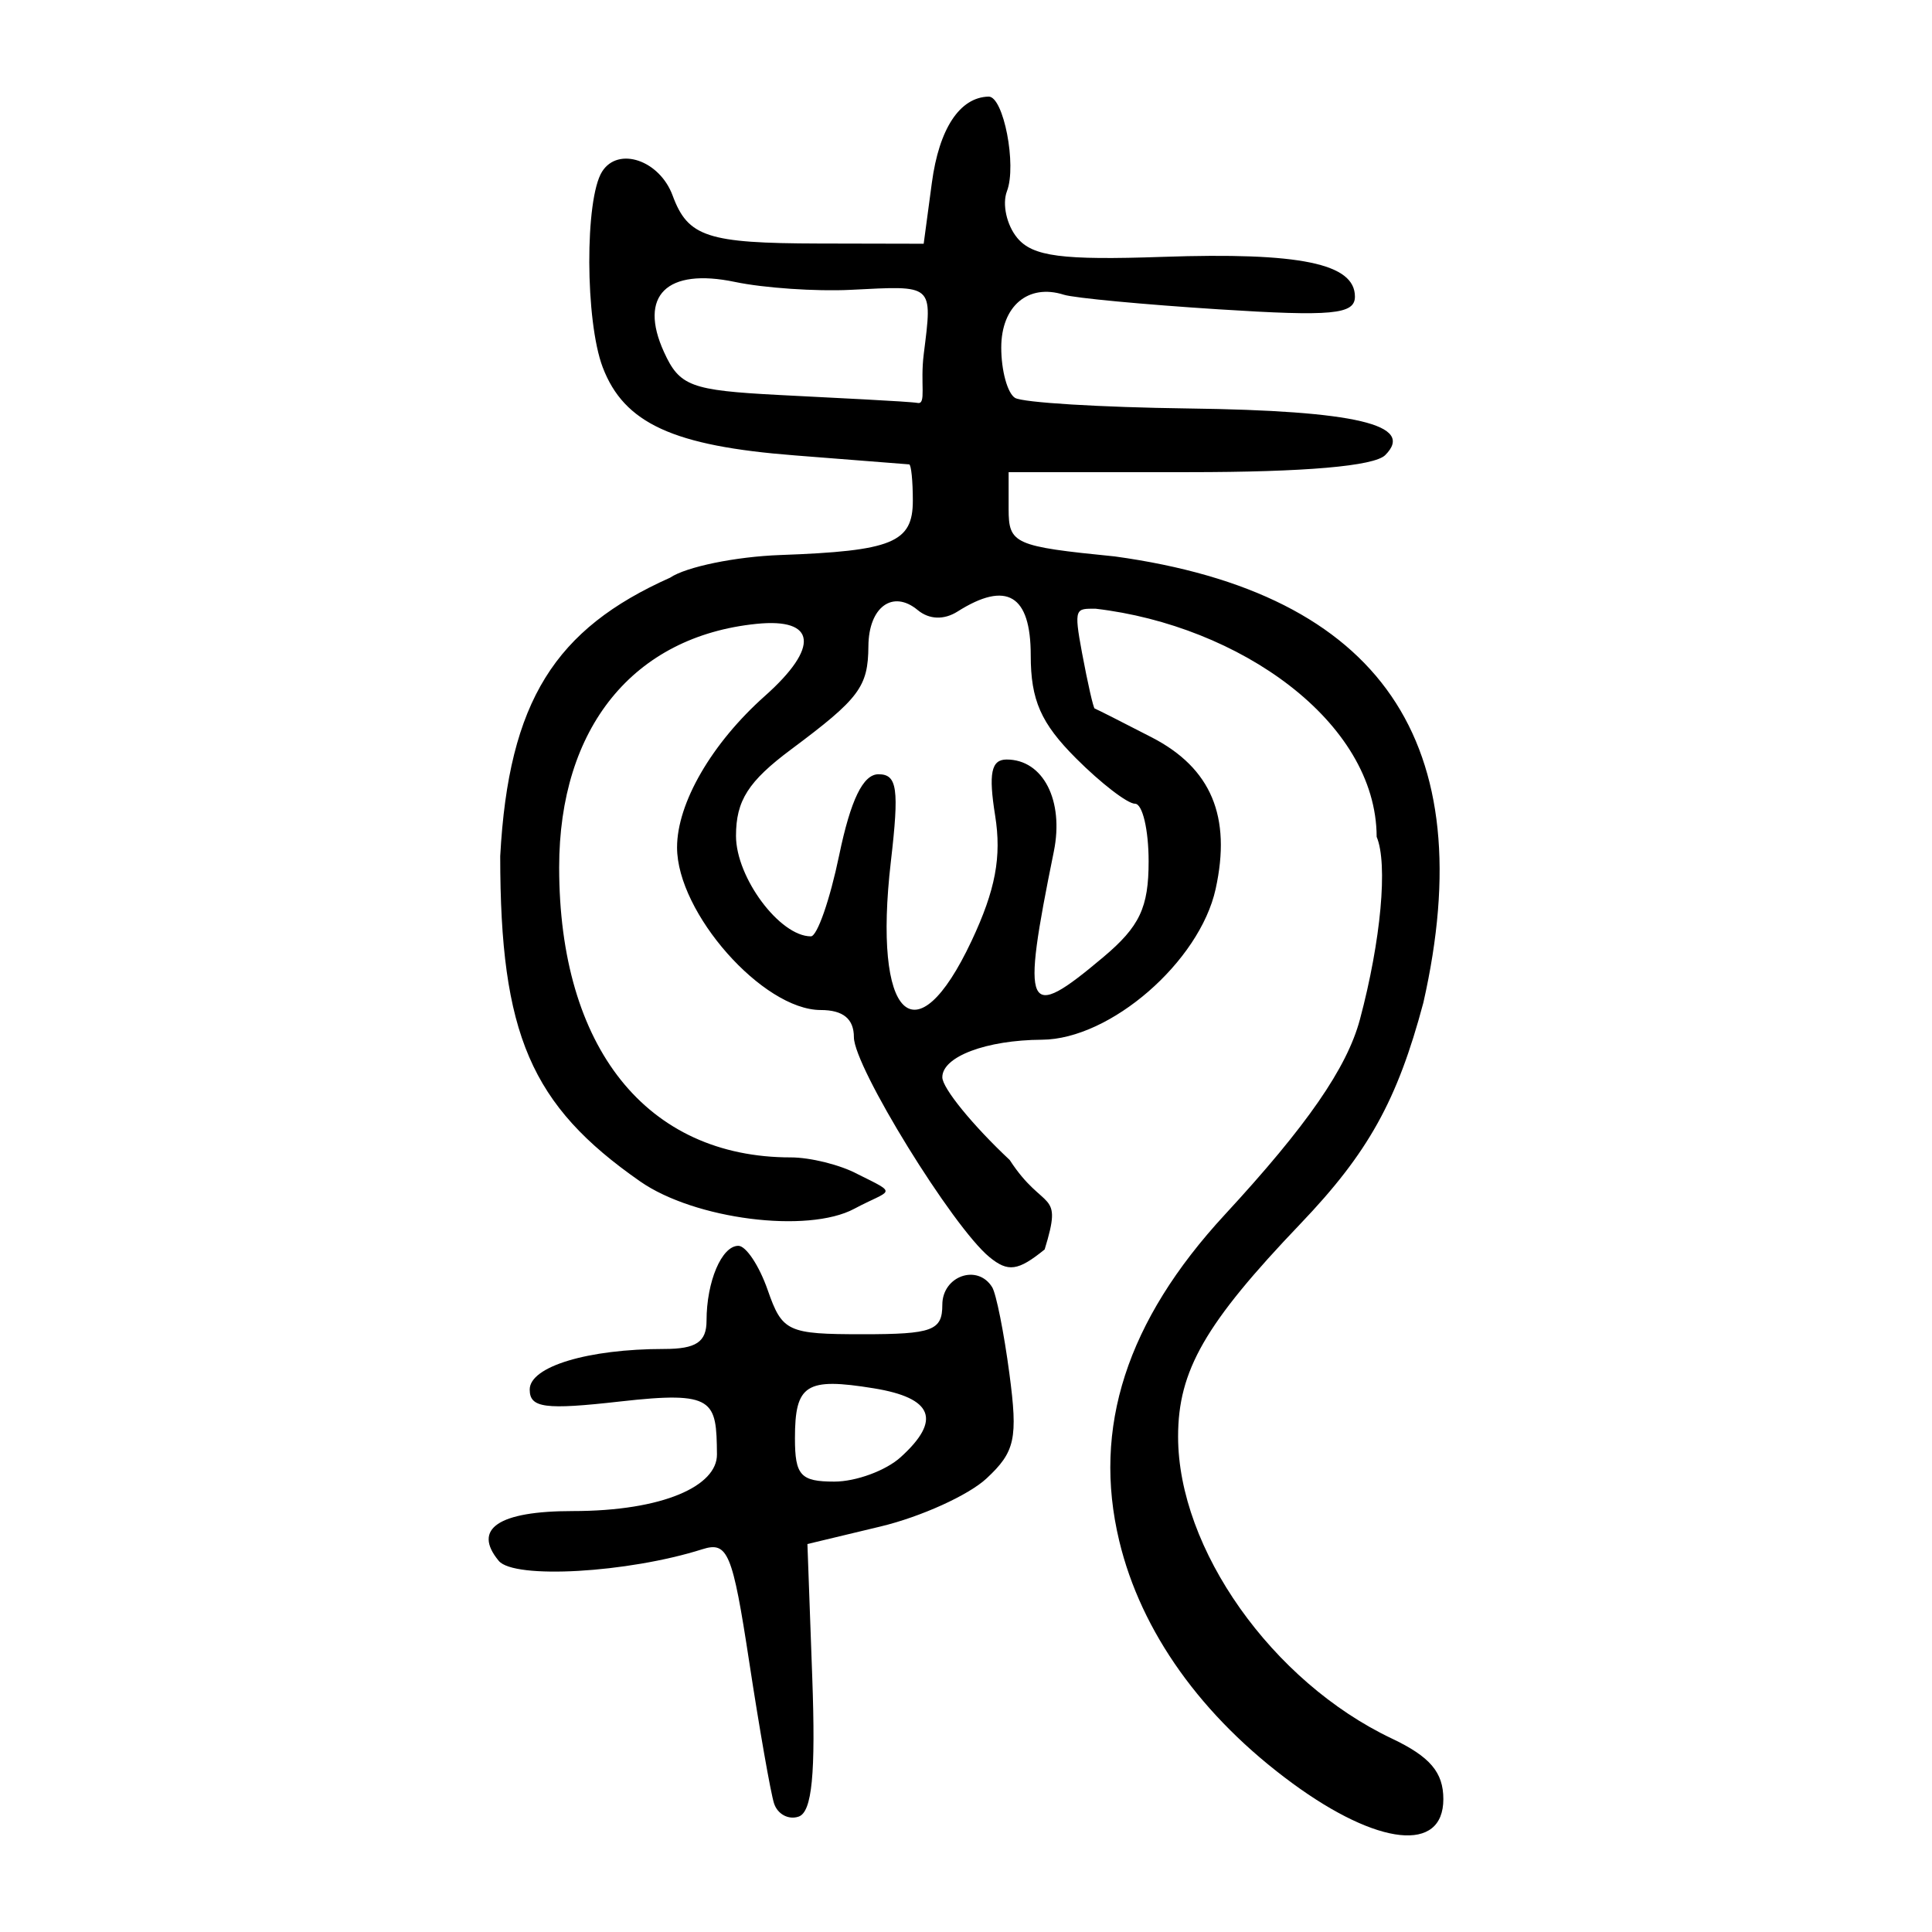
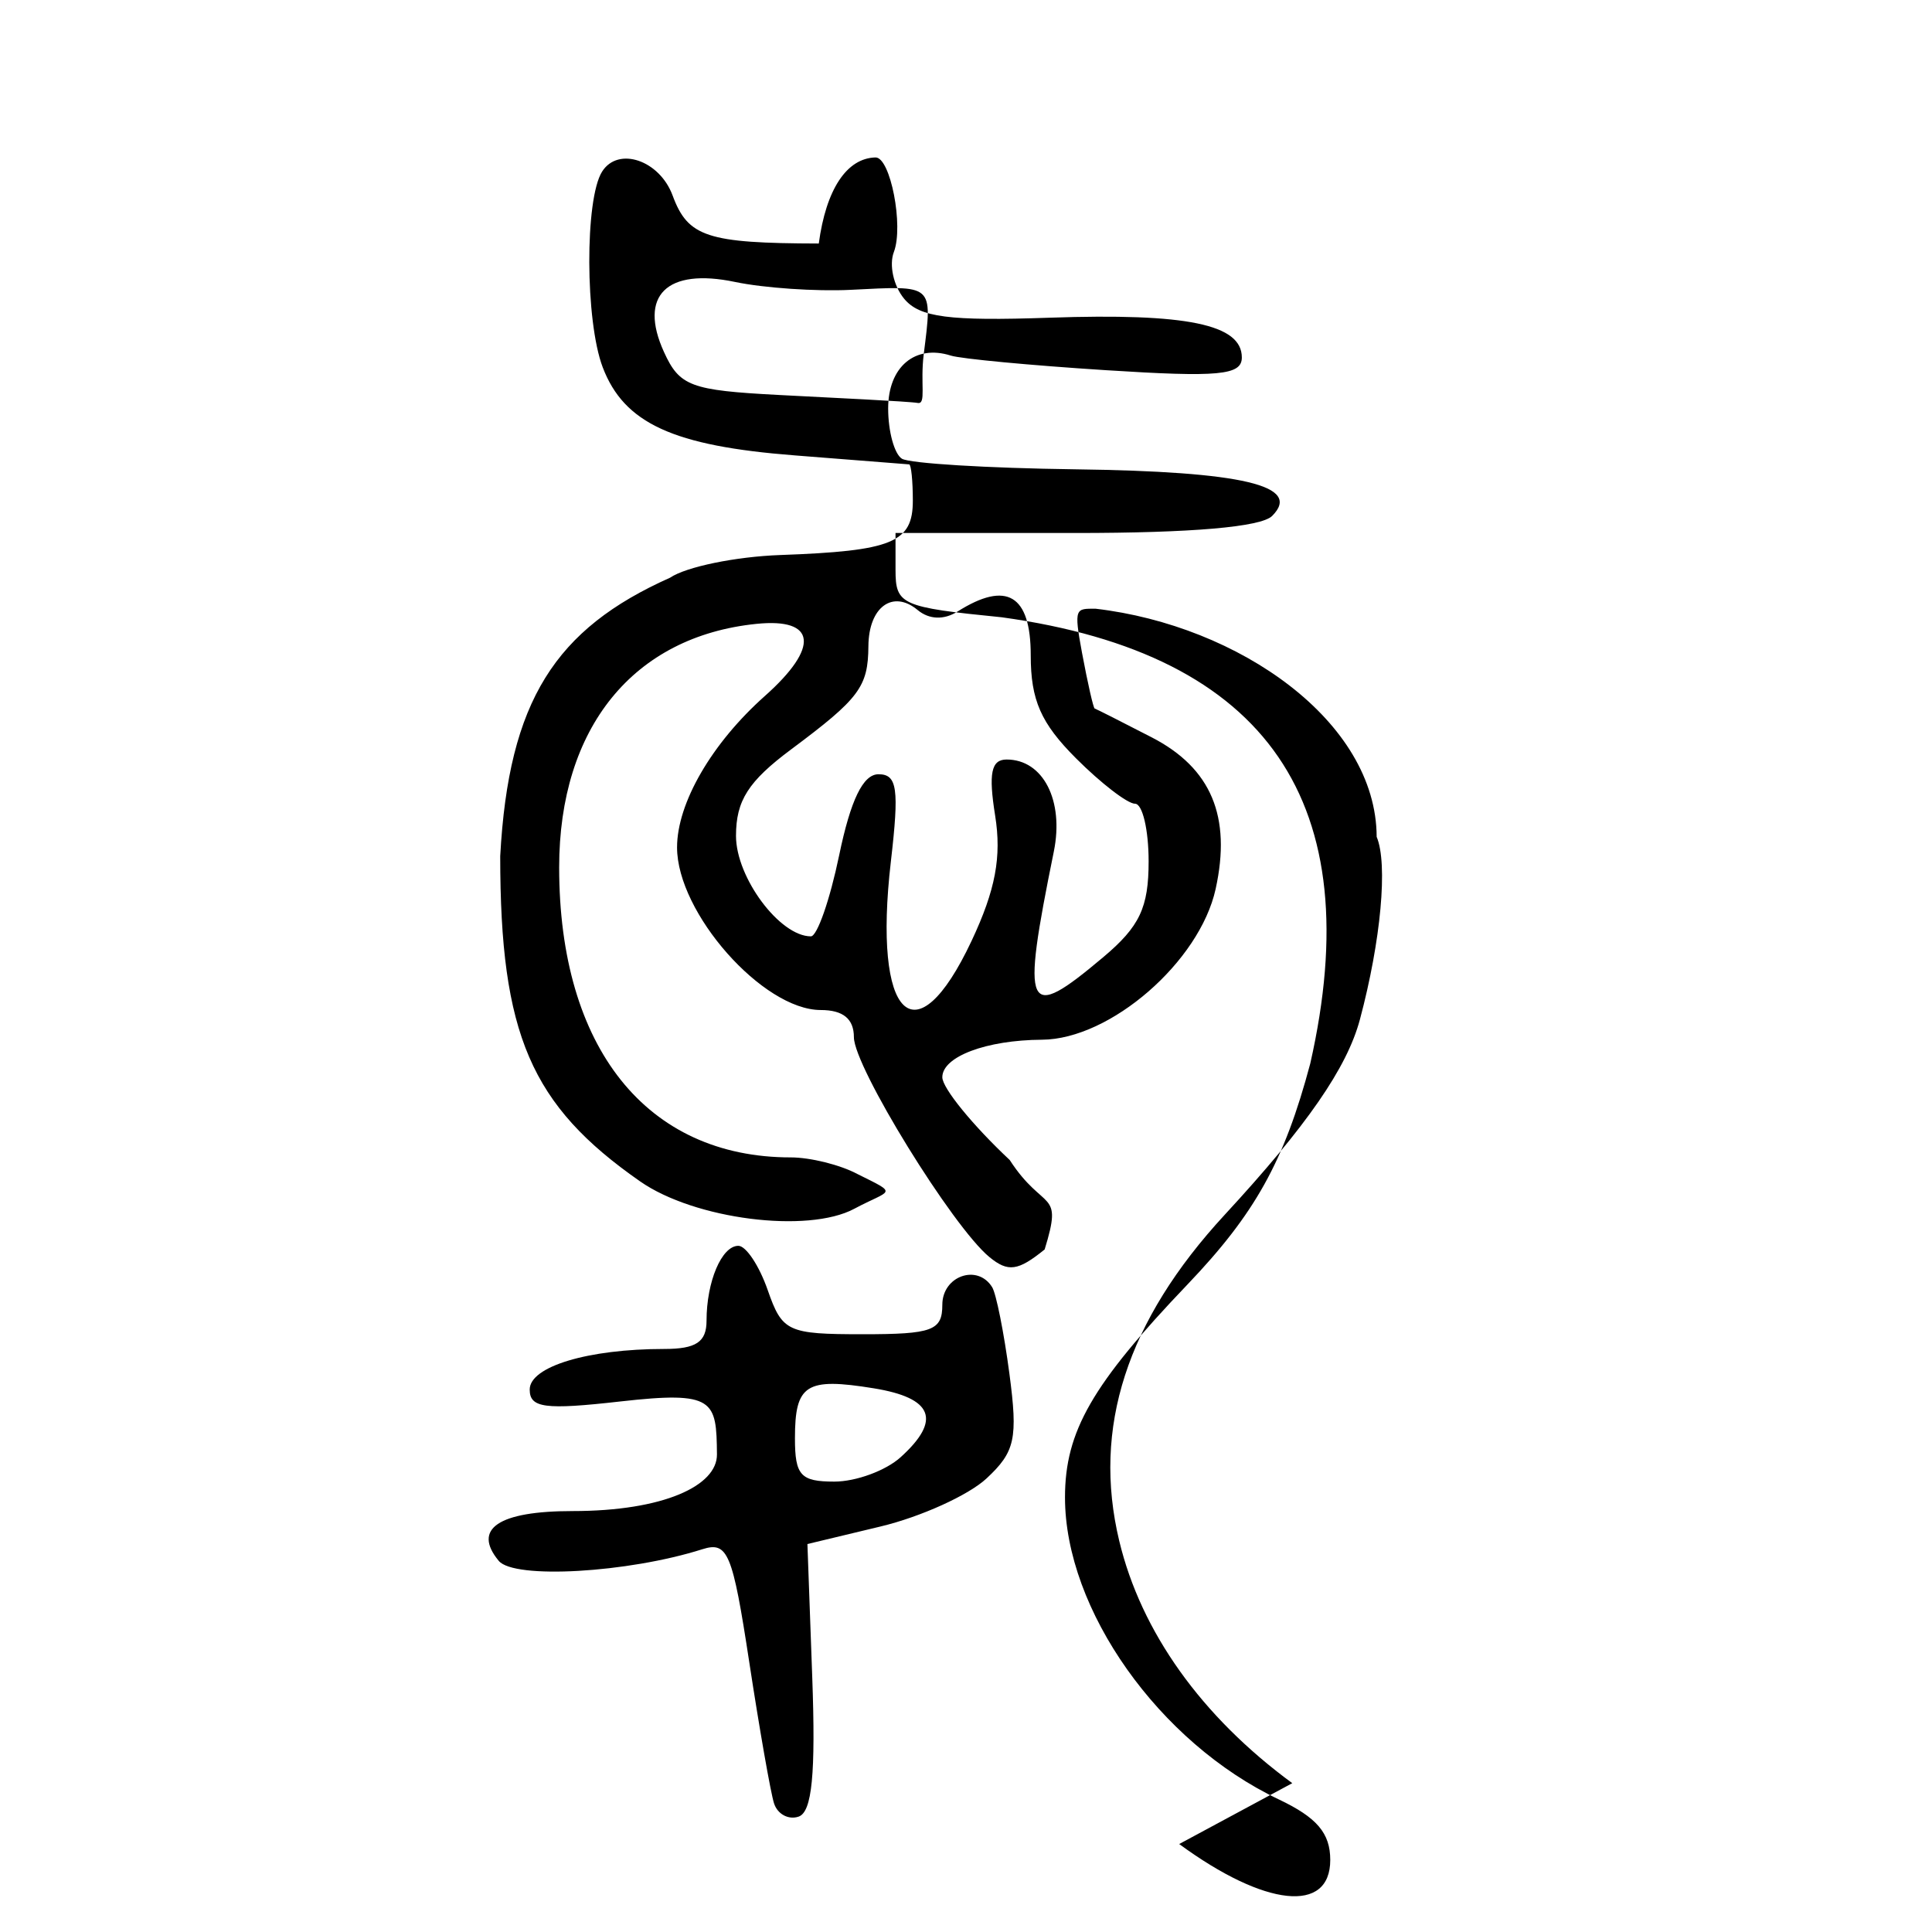
<svg xmlns="http://www.w3.org/2000/svg" xmlns:ns1="http://www.inkscape.org/namespaces/inkscape" xmlns:ns2="http://sodipodi.sourceforge.net/DTD/sodipodi-0.dtd" width="300" height="300" viewBox="0 0 300 300" id="svg2" version="1.1" ns1:version="0.91 r13725" ns2:docname="愛-seal.svg">
  <defs id="defs4" />
  <ns2:namedview id="base" pagecolor="#ffffff" bordercolor="#666666" borderopacity="1.0" ns1:pageopacity="0.0" ns1:pageshadow="2" ns1:zoom="1.71" ns1:cx="154.25731" ns1:cy="150" ns1:document-units="px" ns1:current-layer="layer1" showgrid="false" ns1:window-width="1280" ns1:window-height="751" ns1:window-x="0" ns1:window-y="1" ns1:window-maximized="1" units="px" />
  <g ns1:label="Layer 1" ns1:groupmode="layer" id="layer1" transform="translate(0,-752.362)">
-     <path style="fill:#000000" d="m 200.665,1029.252 c -14.079,-10.329 -23.481,-23.492 -26.869,-37.616 -4.214,-17.567 1.153,-34.161 16.384,-50.652 12.758,-13.815 18.977,-22.799 20.989,-30.327 3.265,-12.21 4.361,-24.175 2.598,-28.353 -0.048,-17.932 -21.388,-32.817 -43.636,-35.421 -3.062,0 -3.438,-0.23 -2.12,6.827 0.882,4.72 1.768,8.622 1.971,8.672 0.203,0.05 4.195,2.068 8.872,4.484 9.217,4.761 12.383,12.277 9.911,23.533 -2.483,11.304 -16.354,23.346 -26.965,23.41 -8.657,0.052 -15.477,2.621 -15.477,5.83 0,1.672 4.709,7.453 10.465,12.848 5.337,8.229 8.356,4.391 5.425,13.89 -4.133,3.347 -5.676,3.561 -8.571,1.187 -5.719,-4.689 -21.048,-29.553 -21.048,-34.141 0,-2.852 -1.671,-4.223 -5.149,-4.225 -8.992,-0.005 -22.311,-15.079 -22.311,-25.251 0,-6.89 5.385,-16.172 13.642,-23.517 8.515,-7.574 7.987,-12.139 -1.297,-11.196 -19.146,1.945 -30.652,16.141 -30.652,37.82 0,28.016 13.587,45.029 35.96,45.029 3.041,0 7.694,1.158 10.34,2.574 6.533,3.248 5.246,2.341 -0.475,5.403 -7.246,3.878 -24.797,1.639 -33.239,-4.241 -16.994,-11.836 -21.739,-22.861 -21.739,-50.515 1.305,-24.142 8.563,-35.282 26.378,-43.239 2.482,-1.685 10.177,-3.268 17.099,-3.518 17.427,-0.63 20.594,-1.929 20.594,-8.446 0,-3.062 -0.257,-5.595 -0.572,-5.63 -0.315,-0.035 -8.295,-0.662 -17.734,-1.393 -18.885,-1.463 -26.536,-4.971 -29.85,-13.686 -2.734,-7.19 -2.792,-26.123 -0.094,-30.384 2.5,-3.949 8.926,-1.769 10.95,3.714 2.374,6.432 5.373,7.416 22.696,7.454 l 16.289,0.035 1.272,-9.483 c 1.126,-8.398 4.329,-13.258 8.808,-13.365 2.316,-0.055 4.396,10.659 2.85,14.686 -0.769,2.004 -0.048,5.27 1.602,7.258 2.395,2.886 6.944,3.479 22.567,2.941 21.337,-0.734 29.864,1.029 29.864,6.173 0,2.766 -3.559,3.098 -21.166,1.972 -11.642,-0.744 -22.454,-1.763 -24.027,-2.264 -5.551,-1.767 -9.725,1.757 -9.725,8.209 0,3.567 0.963,7.08 2.139,7.807 1.177,0.727 13.276,1.466 26.887,1.643 26.035,0.338 35.311,2.533 30.598,7.242 -1.717,1.716 -12.477,2.648 -30.565,2.648 l -27.915,0 0,5.721 c 0,5.421 0.865,5.807 16.497,7.366 41.49,5.716 57.031,29.007 47.904,69.291 -4.051,15.202 -8.561,23.316 -19.079,34.324 -14.811,15.501 -19.007,22.799 -19.007,33.052 0,17.437 14.603,38.068 33.186,46.887 5.938,2.818 8.003,5.246 8.003,9.411 0,8.371 -10.13,7.301 -23.458,-2.477 z M 150.868,898.457 c 3.712,-7.897 4.681,-13.049 3.657,-19.45 -1.051,-6.574 -0.614,-8.707 1.787,-8.707 5.668,0 8.934,6.367 7.326,14.281 -5.1,25.098 -4.408,26.578 7.679,16.407 5.652,-4.756 7.04,-7.689 7.04,-14.874 0,-4.922 -0.951,-8.95 -2.112,-8.95 -1.162,0 -5.281,-3.168 -9.153,-7.041 -5.469,-5.469 -7.041,-9.045 -7.041,-16.018 0,-9.376 -3.739,-11.608 -11.365,-6.785 -2.112,1.336 -4.407,1.25 -6.193,-0.232 -3.868,-3.21 -7.606,-0.467 -7.649,5.612 -0.044,6.318 -1.395,8.123 -11.978,16.012 -6.676,4.976 -8.581,7.962 -8.581,13.448 0,6.478 6.8,15.598 11.629,15.598 0.977,0 2.952,-5.663 4.389,-12.585 1.79,-8.621 3.714,-12.585 6.108,-12.585 2.918,0 3.235,2.238 1.92,13.567 -2.824,24.335 3.816,30.852 12.536,12.302 z m -7.433,-91.083 c 1.382,-11.032 1.609,-10.651 -11.351,-10.007 -5.384,0.268 -13.459,-0.284 -17.944,-1.223 -10.62,-2.224 -15.029,2.118 -11.039,10.874 2.419,5.31 4.144,5.956 17.802,6.673 8.318,0.436 20.237,0.995 21.599,1.241 1.362,0.246 0.361,-2.988 0.934,-7.559 z m -23.246,225.01 c -0.53,-1.678 -2.263,-11.556 -3.849,-21.951 -2.595,-17 -3.327,-18.76 -7.283,-17.505 -11.582,3.676 -29.224,4.682 -31.613,1.803 -4.125,-4.971 -0.032,-7.731 11.466,-7.731 14.1,0 22.464,-3.922 22.418,-8.805 -0.078,-8.403 -0.357,-9.871 -15.004,-8.214 -11.706,1.324 -14.072,1.013 -14.072,-1.85 0,-3.573 9.043,-6.302 20.88,-6.302 4.96,0 6.579,-1.08 6.579,-4.389 0,-6.082 2.356,-11.628 4.94,-11.628 1.189,0 3.239,3.089 4.556,6.865 2.261,6.485 3.077,6.865 14.755,6.865 10.836,0 12.362,-0.565 12.362,-4.577 0,-4.471 5.468,-6.4 7.737,-2.729 0.628,1.016 1.832,7.049 2.675,13.406 1.341,10.109 0.896,12.152 -3.546,16.291 -2.794,2.603 -10.195,5.959 -16.447,7.459 l -11.367,2.727 0.749,20.666 c 0.545,15.031 -0.03,20.937 -2.11,21.658 -1.573,0.546 -3.293,-0.381 -3.824,-2.059 z m 19.66,-53.747 c 6.382,-5.775 5.042,-9.205 -4.182,-10.701 -10.51,-1.706 -12.228,-0.615 -12.228,7.759 0,5.768 0.874,6.73 6.113,6.73 3.362,0 7.996,-1.704 10.297,-3.787 z" id="path6609" ns1:connector-curvature="0" ns2:nodetypes="csssccscssssccsscsssssccsccsscssssscscscssssssssscsccssssccsssssssssssssssssssssssssscssssssssssssscssscsccsssss" />
+     <path style="fill:#000000" d="m 200.665,1029.252 c -14.079,-10.329 -23.481,-23.492 -26.869,-37.616 -4.214,-17.567 1.153,-34.161 16.384,-50.652 12.758,-13.815 18.977,-22.799 20.989,-30.327 3.265,-12.21 4.361,-24.175 2.598,-28.353 -0.048,-17.932 -21.388,-32.817 -43.636,-35.421 -3.062,0 -3.438,-0.23 -2.12,6.827 0.882,4.72 1.768,8.622 1.971,8.672 0.203,0.05 4.195,2.068 8.872,4.484 9.217,4.761 12.383,12.277 9.911,23.533 -2.483,11.304 -16.354,23.346 -26.965,23.41 -8.657,0.052 -15.477,2.621 -15.477,5.83 0,1.672 4.709,7.453 10.465,12.848 5.337,8.229 8.356,4.391 5.425,13.89 -4.133,3.347 -5.676,3.561 -8.571,1.187 -5.719,-4.689 -21.048,-29.553 -21.048,-34.141 0,-2.852 -1.671,-4.223 -5.149,-4.225 -8.992,-0.005 -22.311,-15.079 -22.311,-25.251 0,-6.89 5.385,-16.172 13.642,-23.517 8.515,-7.574 7.987,-12.139 -1.297,-11.196 -19.146,1.945 -30.652,16.141 -30.652,37.82 0,28.016 13.587,45.029 35.96,45.029 3.041,0 7.694,1.158 10.34,2.574 6.533,3.248 5.246,2.341 -0.475,5.403 -7.246,3.878 -24.797,1.639 -33.239,-4.241 -16.994,-11.836 -21.739,-22.861 -21.739,-50.515 1.305,-24.142 8.563,-35.282 26.378,-43.239 2.482,-1.685 10.177,-3.268 17.099,-3.518 17.427,-0.63 20.594,-1.929 20.594,-8.446 0,-3.062 -0.257,-5.595 -0.572,-5.63 -0.315,-0.035 -8.295,-0.662 -17.734,-1.393 -18.885,-1.463 -26.536,-4.971 -29.85,-13.686 -2.734,-7.19 -2.792,-26.123 -0.094,-30.384 2.5,-3.949 8.926,-1.769 10.95,3.714 2.374,6.432 5.373,7.416 22.696,7.454 c 1.126,-8.398 4.329,-13.258 8.808,-13.365 2.316,-0.055 4.396,10.659 2.85,14.686 -0.769,2.004 -0.048,5.27 1.602,7.258 2.395,2.886 6.944,3.479 22.567,2.941 21.337,-0.734 29.864,1.029 29.864,6.173 0,2.766 -3.559,3.098 -21.166,1.972 -11.642,-0.744 -22.454,-1.763 -24.027,-2.264 -5.551,-1.767 -9.725,1.757 -9.725,8.209 0,3.567 0.963,7.08 2.139,7.807 1.177,0.727 13.276,1.466 26.887,1.643 26.035,0.338 35.311,2.533 30.598,7.242 -1.717,1.716 -12.477,2.648 -30.565,2.648 l -27.915,0 0,5.721 c 0,5.421 0.865,5.807 16.497,7.366 41.49,5.716 57.031,29.007 47.904,69.291 -4.051,15.202 -8.561,23.316 -19.079,34.324 -14.811,15.501 -19.007,22.799 -19.007,33.052 0,17.437 14.603,38.068 33.186,46.887 5.938,2.818 8.003,5.246 8.003,9.411 0,8.371 -10.13,7.301 -23.458,-2.477 z M 150.868,898.457 c 3.712,-7.897 4.681,-13.049 3.657,-19.45 -1.051,-6.574 -0.614,-8.707 1.787,-8.707 5.668,0 8.934,6.367 7.326,14.281 -5.1,25.098 -4.408,26.578 7.679,16.407 5.652,-4.756 7.04,-7.689 7.04,-14.874 0,-4.922 -0.951,-8.95 -2.112,-8.95 -1.162,0 -5.281,-3.168 -9.153,-7.041 -5.469,-5.469 -7.041,-9.045 -7.041,-16.018 0,-9.376 -3.739,-11.608 -11.365,-6.785 -2.112,1.336 -4.407,1.25 -6.193,-0.232 -3.868,-3.21 -7.606,-0.467 -7.649,5.612 -0.044,6.318 -1.395,8.123 -11.978,16.012 -6.676,4.976 -8.581,7.962 -8.581,13.448 0,6.478 6.8,15.598 11.629,15.598 0.977,0 2.952,-5.663 4.389,-12.585 1.79,-8.621 3.714,-12.585 6.108,-12.585 2.918,0 3.235,2.238 1.92,13.567 -2.824,24.335 3.816,30.852 12.536,12.302 z m -7.433,-91.083 c 1.382,-11.032 1.609,-10.651 -11.351,-10.007 -5.384,0.268 -13.459,-0.284 -17.944,-1.223 -10.62,-2.224 -15.029,2.118 -11.039,10.874 2.419,5.31 4.144,5.956 17.802,6.673 8.318,0.436 20.237,0.995 21.599,1.241 1.362,0.246 0.361,-2.988 0.934,-7.559 z m -23.246,225.01 c -0.53,-1.678 -2.263,-11.556 -3.849,-21.951 -2.595,-17 -3.327,-18.76 -7.283,-17.505 -11.582,3.676 -29.224,4.682 -31.613,1.803 -4.125,-4.971 -0.032,-7.731 11.466,-7.731 14.1,0 22.464,-3.922 22.418,-8.805 -0.078,-8.403 -0.357,-9.871 -15.004,-8.214 -11.706,1.324 -14.072,1.013 -14.072,-1.85 0,-3.573 9.043,-6.302 20.88,-6.302 4.96,0 6.579,-1.08 6.579,-4.389 0,-6.082 2.356,-11.628 4.94,-11.628 1.189,0 3.239,3.089 4.556,6.865 2.261,6.485 3.077,6.865 14.755,6.865 10.836,0 12.362,-0.565 12.362,-4.577 0,-4.471 5.468,-6.4 7.737,-2.729 0.628,1.016 1.832,7.049 2.675,13.406 1.341,10.109 0.896,12.152 -3.546,16.291 -2.794,2.603 -10.195,5.959 -16.447,7.459 l -11.367,2.727 0.749,20.666 c 0.545,15.031 -0.03,20.937 -2.11,21.658 -1.573,0.546 -3.293,-0.381 -3.824,-2.059 z m 19.66,-53.747 c 6.382,-5.775 5.042,-9.205 -4.182,-10.701 -10.51,-1.706 -12.228,-0.615 -12.228,7.759 0,5.768 0.874,6.73 6.113,6.73 3.362,0 7.996,-1.704 10.297,-3.787 z" id="path6609" ns1:connector-curvature="0" ns2:nodetypes="csssccscssssccsscsssssccsccsscssssscscscssssssssscsccssssccsssssssssssssssssssssssssscssssssssssssscssscsccsssss" />
  </g>
</svg>